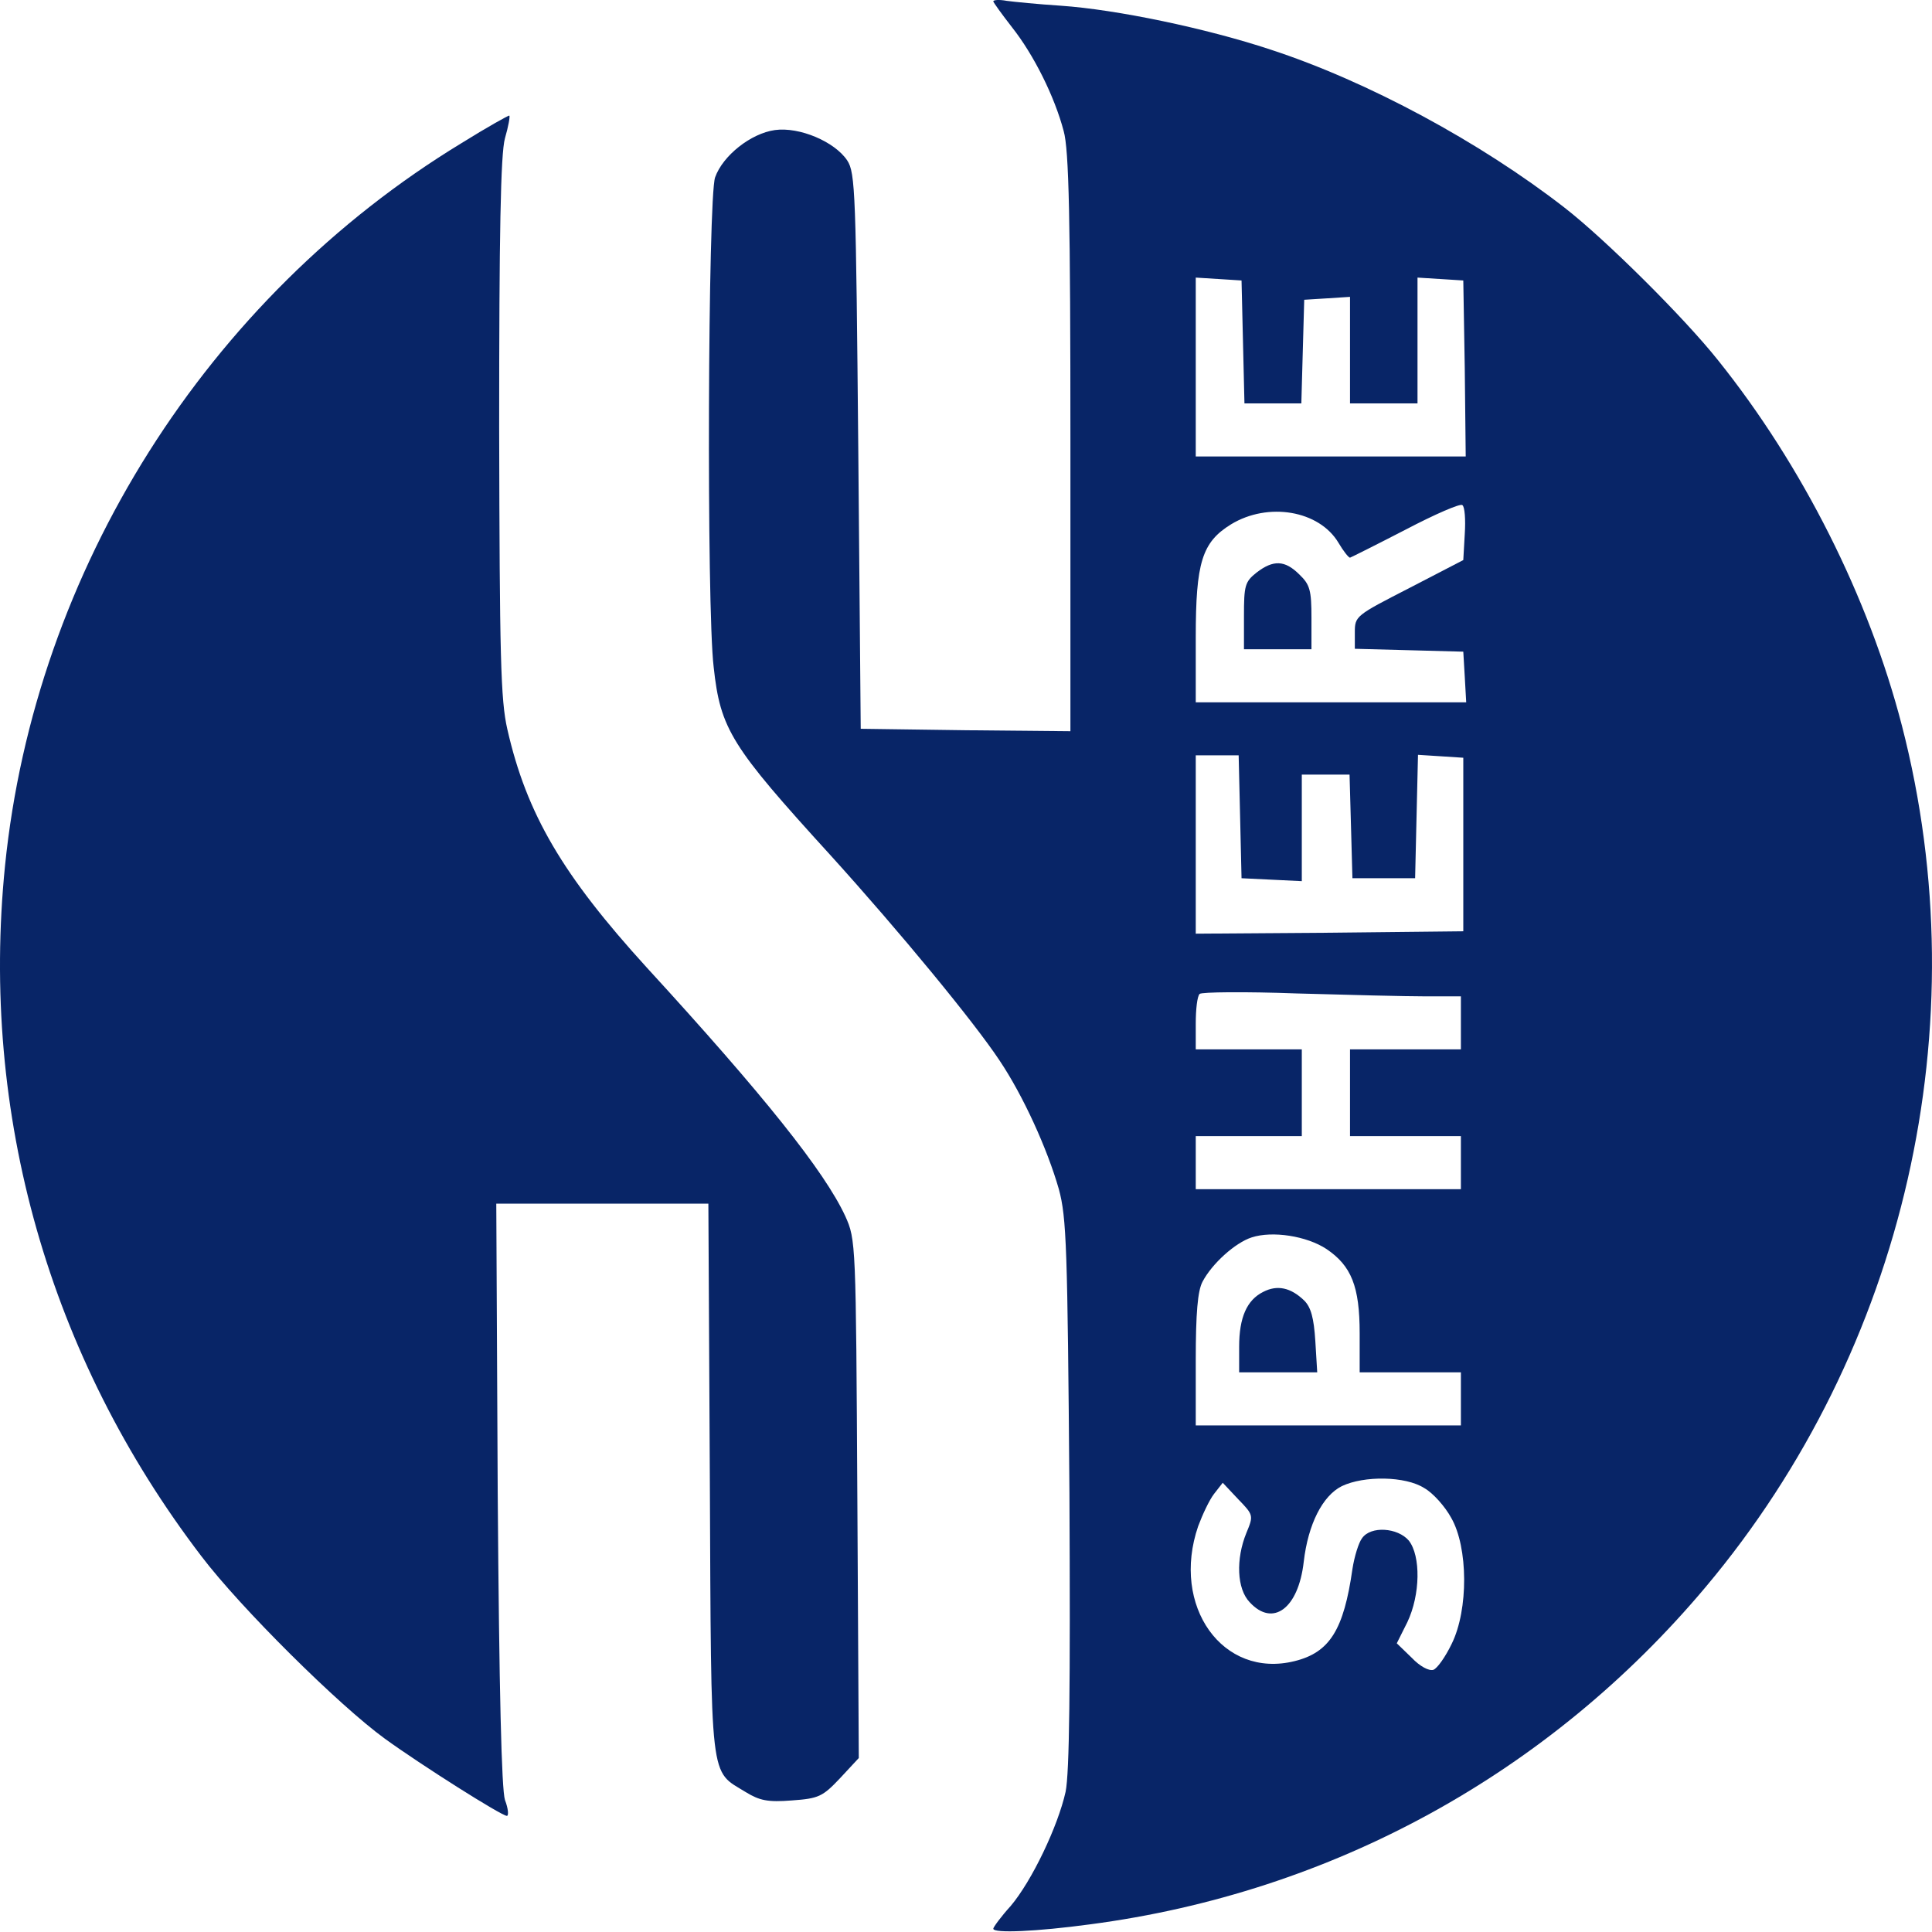
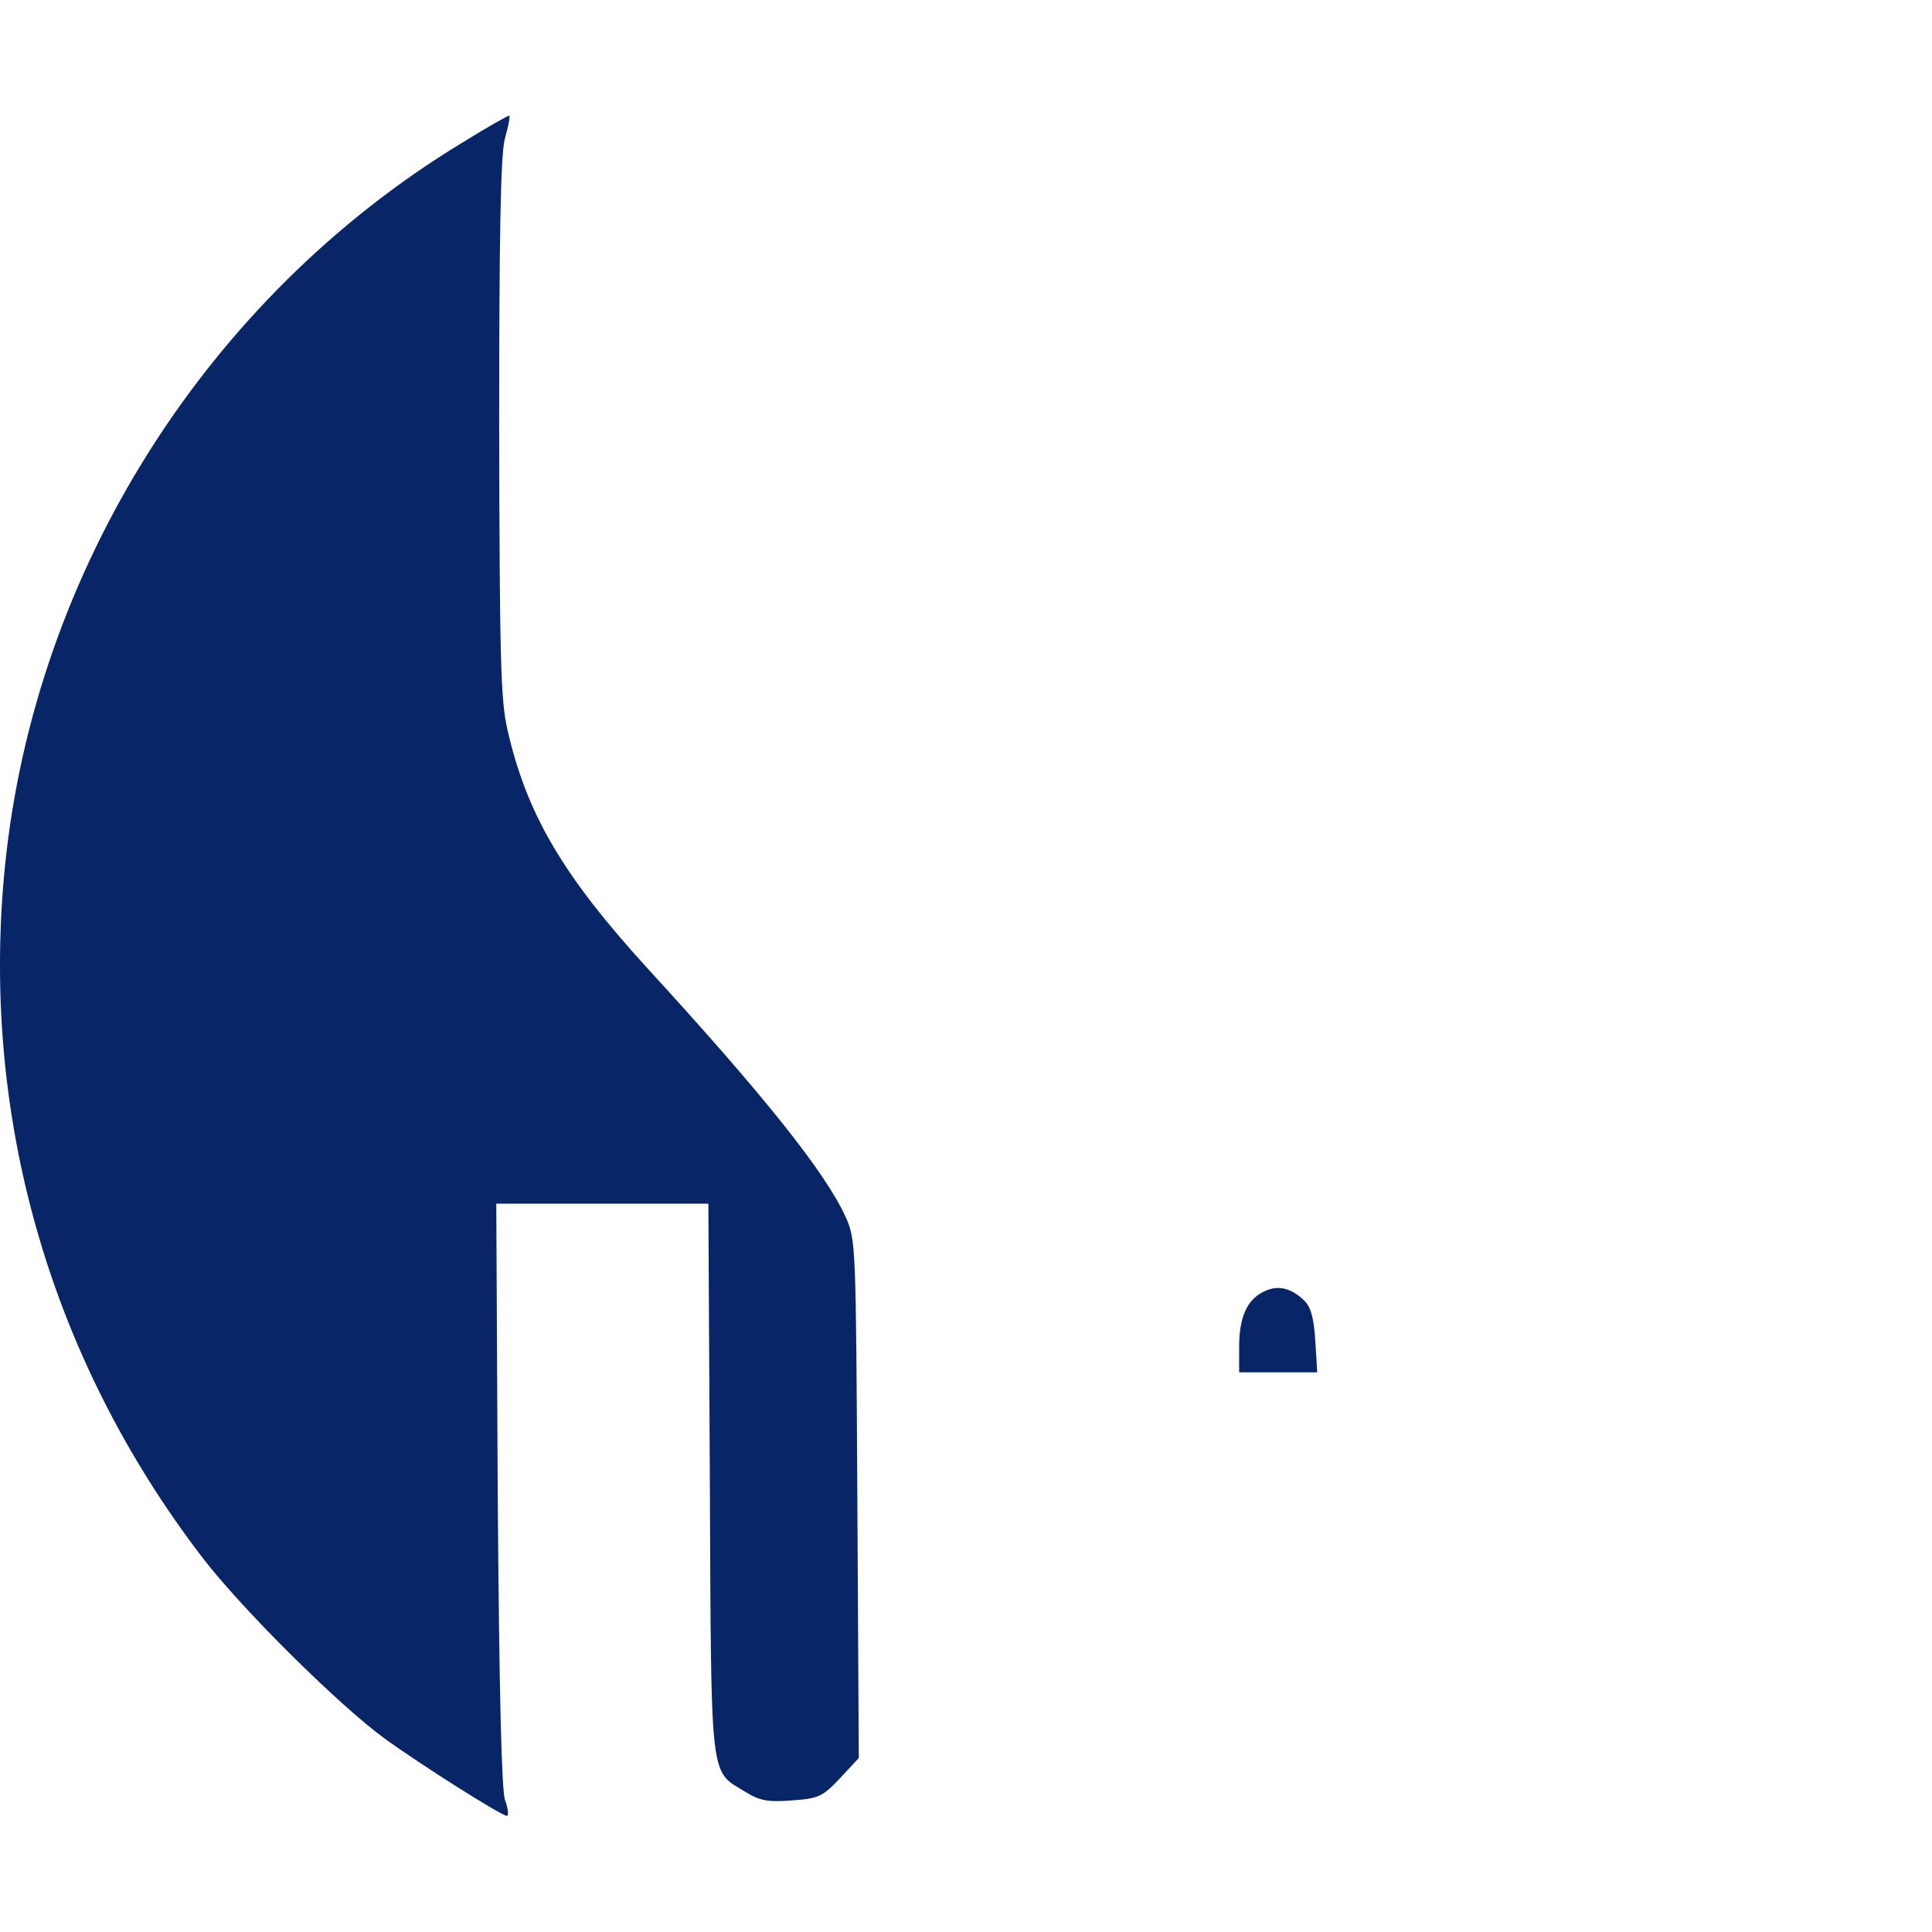
<svg xmlns="http://www.w3.org/2000/svg" width="63" height="63" viewBox="0 0 63 63" fill="none">
-   <path d="M32.39 0.044C32.39 0.076 32.673 0.469 33.003 0.893C33.71 1.789 34.386 3.141 34.685 4.273C34.858 4.886 34.905 7.118 34.905 14.459V23.844L31.494 23.812L28.067 23.765L27.988 14.726C27.91 6.285 27.894 5.64 27.627 5.232C27.218 4.619 26.07 4.131 25.269 4.241C24.483 4.351 23.571 5.074 23.319 5.782C23.084 6.442 23.036 19.804 23.272 21.753C23.492 23.781 23.838 24.331 27.092 27.9C29.34 30.383 31.761 33.323 32.594 34.581C33.364 35.728 34.15 37.457 34.528 38.778C34.779 39.705 34.81 40.664 34.873 48.681C34.905 55.048 34.873 57.814 34.748 58.427C34.496 59.559 33.647 61.336 32.956 62.153C32.641 62.499 32.39 62.845 32.39 62.892C32.39 63.049 33.804 62.986 35.549 62.75C43.441 61.713 50.515 57.83 55.623 51.746C62.132 43.997 64.537 33.417 62.021 23.671C60.937 19.474 58.767 15.167 56.017 11.74C54.916 10.356 52.354 7.81 51.018 6.772C48.267 4.634 44.604 2.654 41.428 1.616C39.338 0.924 36.414 0.311 34.59 0.186C33.852 0.138 33.066 0.06 32.83 0.028C32.578 -0.019 32.39 -0.003 32.39 0.044ZM40.532 11.142L40.58 13.155H41.507H42.435L42.482 11.457L42.529 9.775L43.283 9.728L44.022 9.68V11.41V13.155H45.123H46.223V11.095V9.052L46.978 9.099L47.716 9.146L47.764 12.007L47.795 14.884H43.394H38.992V11.96V9.052L39.746 9.099L40.485 9.146L40.532 11.142ZM47.764 17.415L47.716 18.263L45.956 19.175C44.211 20.071 44.179 20.087 44.179 20.621V21.156L45.956 21.203L47.716 21.25L47.764 22.068L47.811 22.901H43.409H38.992V20.779C38.992 18.342 39.196 17.682 40.139 17.1C41.35 16.361 43.016 16.644 43.645 17.698C43.802 17.965 43.975 18.185 44.022 18.185C44.069 18.169 44.887 17.76 45.83 17.273C46.789 16.77 47.622 16.408 47.685 16.471C47.764 16.518 47.795 16.943 47.764 17.415ZM40.438 26.626L40.485 28.638L41.476 28.686L42.45 28.733V26.988V25.259H43.236H44.007L44.054 26.941L44.101 28.638H45.123H46.145L46.192 26.626L46.239 24.614L46.978 24.661L47.716 24.709V27.538V30.368L43.362 30.415L38.992 30.446V27.538V24.63H39.699H40.391L40.438 26.626ZM46.49 32.49H47.638V33.354V34.219H45.83H44.022V35.634V37.048H45.83H47.638V37.913V38.778H43.315H38.992V37.913V37.048H40.721H42.45V35.634V34.219H40.721H38.992V33.386C38.992 32.914 39.039 32.49 39.118 32.411C39.181 32.348 40.595 32.333 42.277 32.395C43.959 32.443 45.846 32.49 46.49 32.49ZM43.252 40.727C44.069 41.277 44.337 41.953 44.337 43.478V44.751H45.987H47.638V45.616V46.48H43.315H38.992V44.358C38.992 42.818 39.055 42.094 39.212 41.796C39.526 41.199 40.281 40.523 40.816 40.35C41.491 40.13 42.608 40.303 43.252 40.727ZM46.443 48.524C46.726 48.681 47.119 49.121 47.324 49.498C47.874 50.457 47.889 52.485 47.339 53.601C47.135 54.026 46.868 54.403 46.742 54.45C46.6 54.497 46.302 54.34 46.034 54.057L45.547 53.586L45.893 52.894C46.317 51.998 46.333 50.74 45.94 50.237C45.579 49.813 44.698 49.75 44.415 50.159C44.305 50.3 44.164 50.756 44.101 51.165C43.818 53.145 43.362 53.884 42.215 54.167C39.872 54.749 38.175 52.375 39.071 49.766C39.212 49.389 39.432 48.917 39.589 48.713L39.872 48.351L40.375 48.886C40.878 49.404 40.878 49.42 40.643 49.986C40.297 50.835 40.328 51.809 40.753 52.249C41.507 53.067 42.34 52.454 42.513 50.929C42.655 49.703 43.126 48.775 43.755 48.461C44.478 48.115 45.83 48.131 46.443 48.524Z" fill="#082567" />
-   <path d="M40.973 18.672C40.595 18.971 40.564 19.097 40.564 20.087V21.172H41.664H42.765V20.15C42.765 19.254 42.718 19.065 42.372 18.735C41.9 18.264 41.523 18.248 40.973 18.672Z" fill="#082567" />
  <path d="M41.193 42.126C40.658 42.393 40.407 42.959 40.407 43.918V44.751H41.68H42.953L42.891 43.729C42.843 42.975 42.749 42.629 42.529 42.409C42.089 41.984 41.649 41.89 41.193 42.126Z" fill="#082567" />
  <path d="M15.051 4.666C6.751 9.712 1.139 18.593 0.164 28.23C-0.653 36.325 1.595 44.232 6.562 50.74C7.851 52.438 11.058 55.614 12.552 56.698C13.746 57.563 16.356 59.213 16.529 59.213C16.591 59.213 16.576 58.978 16.466 58.695C16.356 58.349 16.277 55.205 16.23 48.713L16.183 39.249H19.641H23.099L23.147 48.241C23.194 58.302 23.131 57.704 24.326 58.443C24.766 58.71 25.033 58.773 25.819 58.71C26.699 58.648 26.825 58.585 27.391 57.987L28.004 57.327L27.957 48.87C27.91 40.507 27.91 40.428 27.564 39.658C26.888 38.196 24.892 35.697 21.087 31.547C18.352 28.544 17.173 26.548 16.544 23.781C16.324 22.822 16.293 21.423 16.277 13.941C16.277 7.653 16.324 5.012 16.466 4.509C16.576 4.131 16.639 3.785 16.607 3.77C16.591 3.754 15.884 4.147 15.051 4.666Z" fill="#082567" />
</svg>